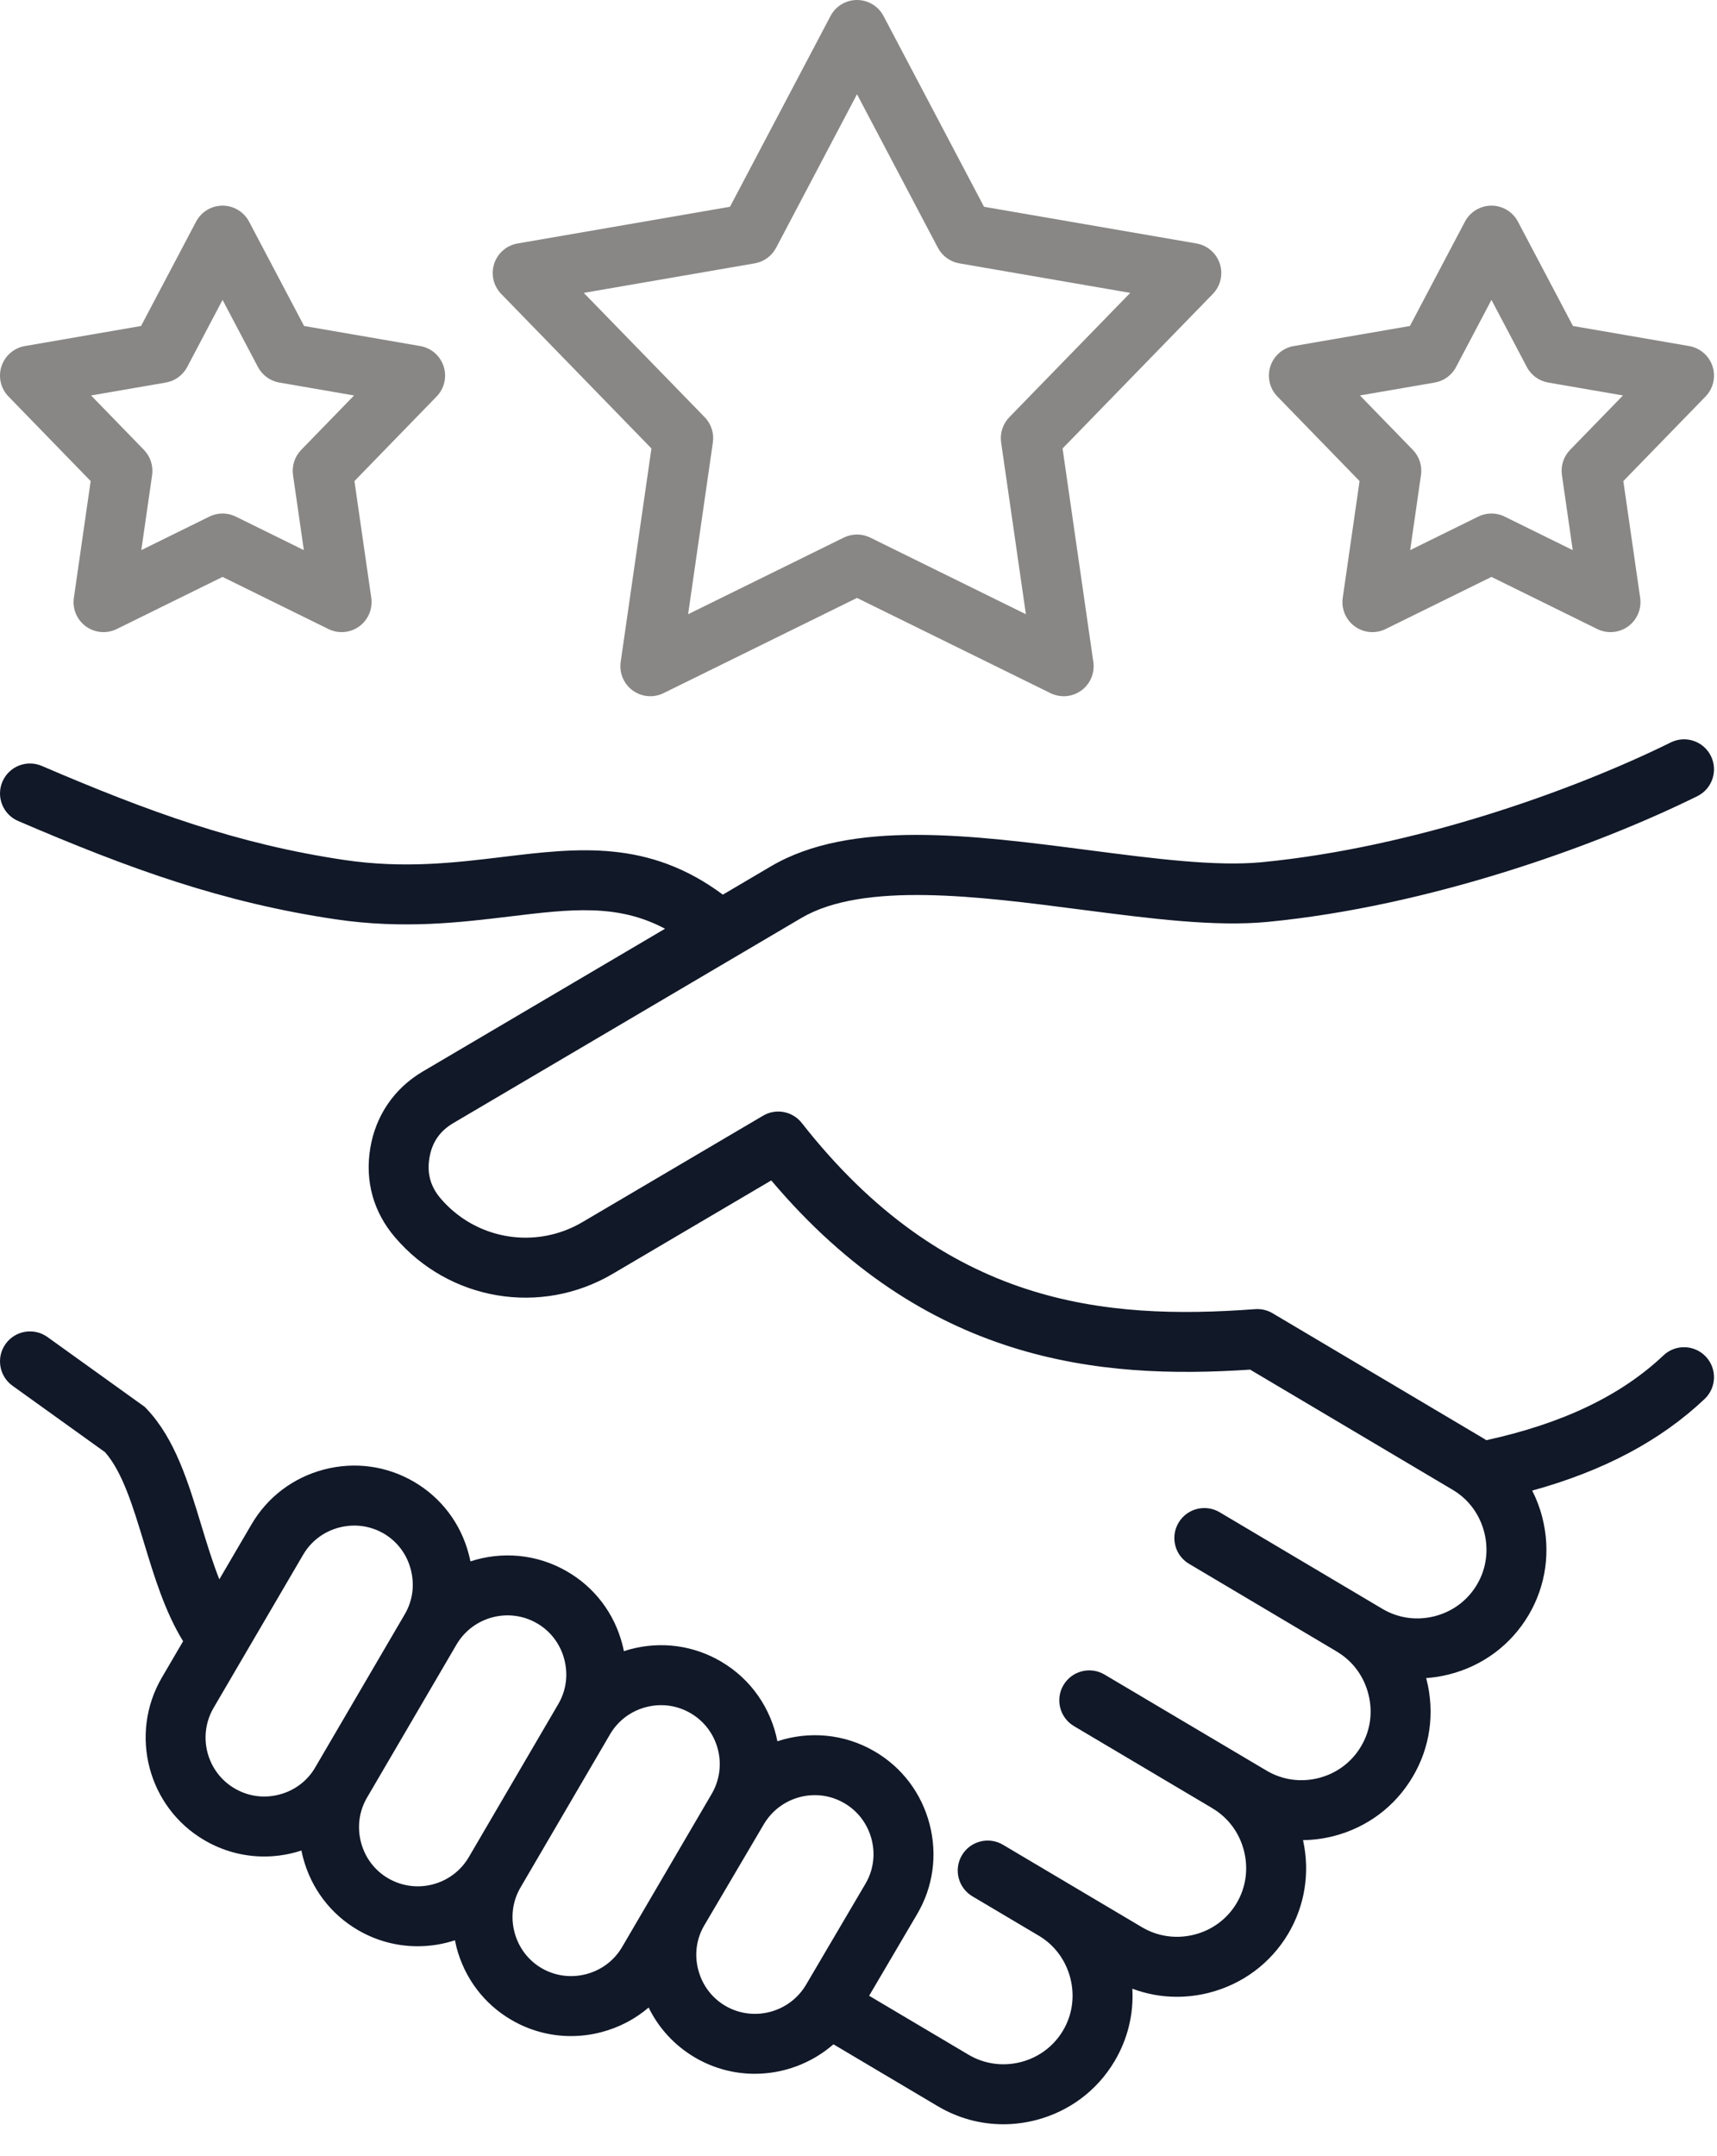
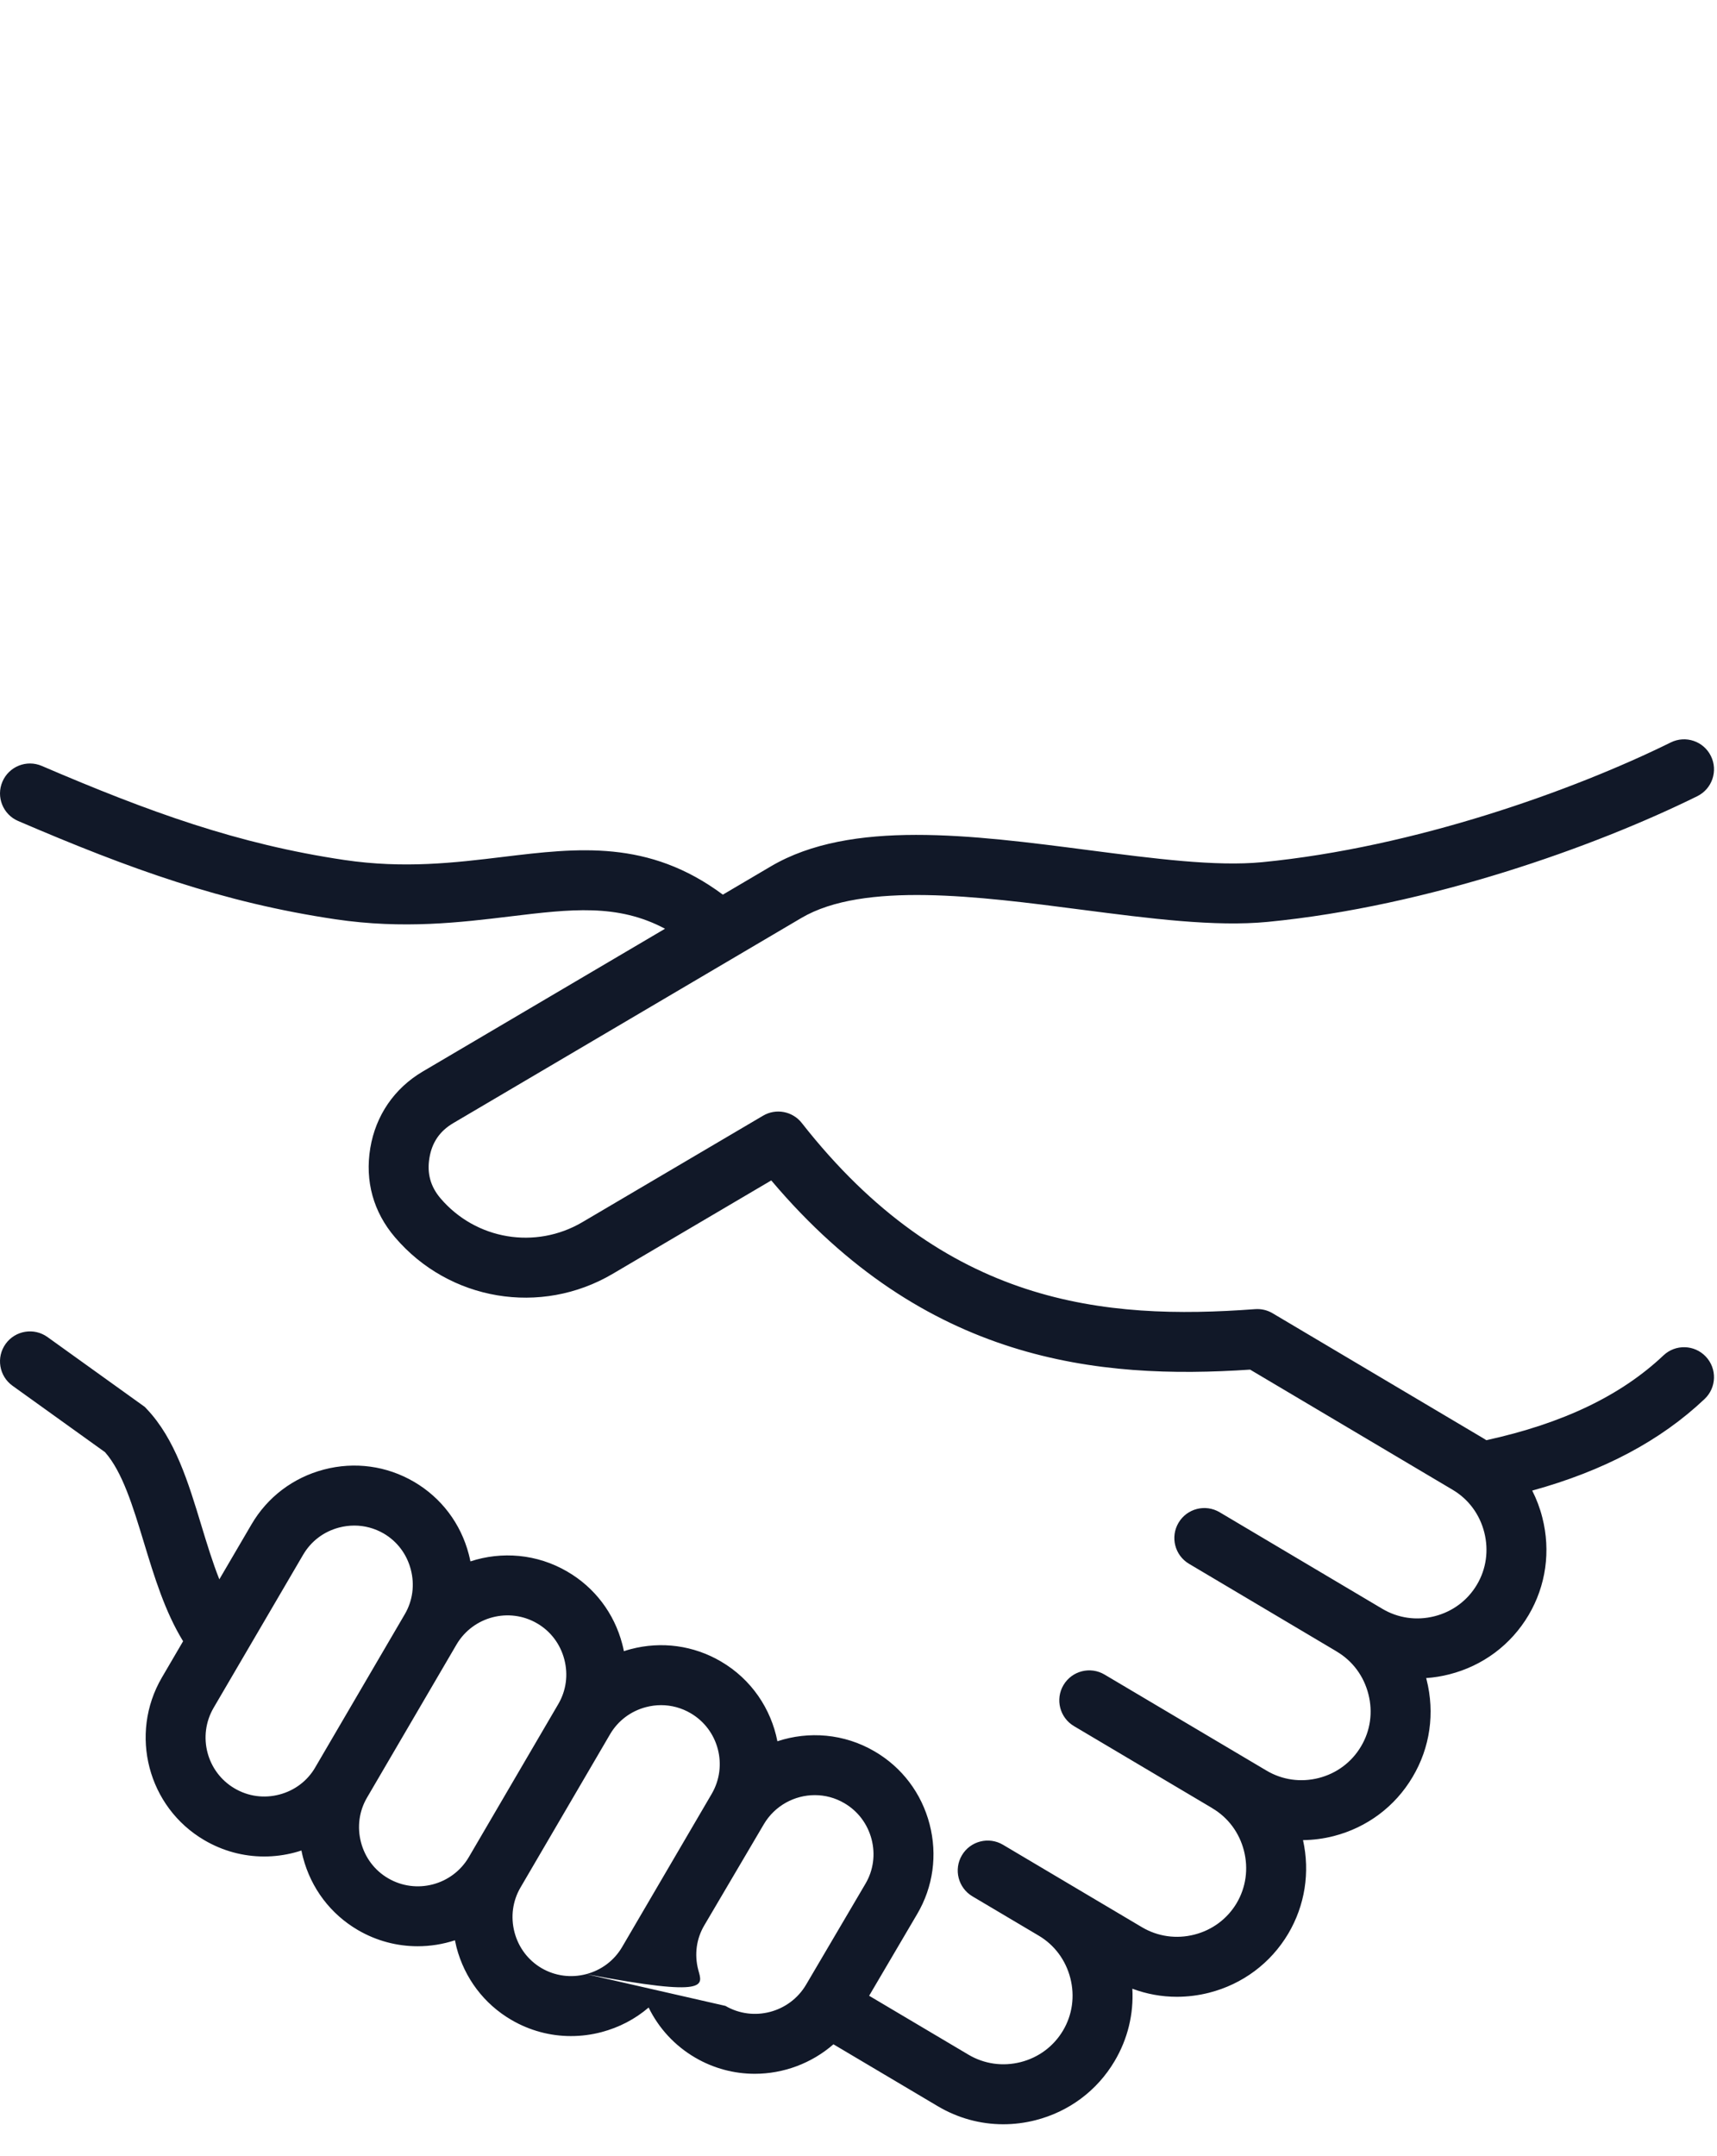
<svg xmlns="http://www.w3.org/2000/svg" width="47" height="59" viewBox="0 0 47 59" fill="none">
-   <path d="M17.832 12.271L16.99 18.113C16.947 18.414 17.073 18.715 17.32 18.894C17.566 19.073 17.891 19.101 18.164 18.966L23.459 16.361L28.754 18.966C28.869 19.023 28.993 19.051 29.116 19.051C29.287 19.051 29.456 18.998 29.599 18.894C29.845 18.715 29.972 18.415 29.928 18.113L29.086 12.271L33.199 8.043C33.411 7.824 33.485 7.507 33.391 7.217C33.297 6.928 33.05 6.714 32.751 6.662L26.936 5.658L24.185 0.438C24.043 0.169 23.764 0 23.459 0C23.155 0 22.875 0.169 22.734 0.438L19.982 5.658L14.168 6.662C13.868 6.714 13.621 6.928 13.527 7.217C13.433 7.507 13.507 7.824 13.72 8.043L17.832 12.271ZM20.659 7.206C20.91 7.163 21.126 7.005 21.245 6.78L23.459 2.579L25.673 6.78C25.792 7.005 26.009 7.163 26.259 7.206L30.938 8.014L27.628 11.416C27.451 11.599 27.368 11.854 27.404 12.105L28.082 16.807L23.821 14.71C23.593 14.598 23.325 14.598 23.097 14.71L18.836 16.807L19.514 12.105C19.55 11.854 19.468 11.599 19.29 11.416L15.98 8.014L20.659 7.206ZM2.482 13.164L2.022 16.359C1.978 16.66 2.105 16.961 2.351 17.14C2.598 17.319 2.923 17.347 3.196 17.212L6.092 15.786L8.989 17.212C9.103 17.269 9.227 17.297 9.351 17.297C9.521 17.297 9.69 17.244 9.833 17.14C10.079 16.961 10.206 16.66 10.163 16.359L9.702 13.164L11.952 10.849C12.164 10.631 12.238 10.313 12.144 10.024C12.05 9.735 11.804 9.521 11.504 9.469L8.324 8.92L6.818 6.065C6.676 5.796 6.396 5.627 6.092 5.627C5.788 5.627 5.509 5.796 5.367 6.065L3.861 8.92L0.681 9.469C0.381 9.521 0.134 9.735 0.04 10.024C-0.054 10.313 0.02 10.631 0.232 10.849L2.482 13.164ZM4.538 10.468C4.788 10.425 5.005 10.268 5.124 10.043L6.092 8.206L7.061 10.043C7.18 10.268 7.396 10.425 7.647 10.468L9.692 10.821L8.245 12.31C8.067 12.493 7.985 12.747 8.021 12.999L8.317 15.053L6.455 14.136C6.34 14.079 6.216 14.051 6.092 14.051C5.968 14.051 5.844 14.079 5.73 14.136L3.868 15.053L4.164 12.999C4.2 12.747 4.117 12.493 3.94 12.31L2.493 10.821L4.538 10.468ZM37.216 13.164L36.755 16.359C36.712 16.66 36.839 16.961 37.085 17.14C37.228 17.244 37.397 17.297 37.567 17.297C37.691 17.297 37.815 17.269 37.929 17.212L40.826 15.786L43.722 17.212C43.996 17.347 44.321 17.319 44.567 17.14C44.813 16.961 44.94 16.66 44.897 16.359L44.436 13.164L46.686 10.85C46.898 10.631 46.972 10.313 46.878 10.024C46.784 9.735 46.537 9.521 46.237 9.469L43.057 8.92L41.551 6.065C41.41 5.796 41.13 5.627 40.826 5.627C40.522 5.627 40.242 5.796 40.1 6.065L38.594 8.92L35.414 9.469C35.114 9.521 34.868 9.735 34.774 10.024C34.68 10.313 34.754 10.631 34.966 10.849L37.216 13.164ZM39.271 10.468C39.522 10.425 39.739 10.268 39.857 10.043L40.826 8.206L41.795 10.043C41.913 10.268 42.13 10.425 42.38 10.468L44.426 10.821L42.978 12.31C42.801 12.493 42.718 12.747 42.755 12.999L43.051 15.053L41.188 14.136C41.074 14.079 40.95 14.051 40.826 14.051C40.702 14.051 40.578 14.079 40.464 14.136L38.601 15.053L38.897 12.999C38.934 12.747 38.851 12.493 38.674 12.31L37.226 10.821L39.271 10.468Z" fill="#888786" />
-   <path d="M46.693 37.12C46.382 36.791 45.863 36.776 45.534 37.088C44.37 38.188 42.781 38.949 40.686 39.408C40.658 39.391 40.631 39.373 40.603 39.356L34.836 35.935C34.692 35.849 34.525 35.81 34.357 35.822C30.229 36.129 25.868 35.725 21.948 30.729C21.695 30.406 21.241 30.32 20.887 30.529L15.941 33.442C14.658 34.197 13.027 33.924 12.06 32.792C11.784 32.469 11.684 32.106 11.755 31.683C11.825 31.26 12.038 30.95 12.405 30.733L21.935 25.119C23.638 24.116 26.801 24.527 29.592 24.89C31.477 25.134 33.257 25.366 34.707 25.225C39.102 24.798 43.661 23.168 46.461 21.786C46.867 21.585 47.034 21.094 46.833 20.687C46.633 20.281 46.141 20.114 45.735 20.315C43.064 21.633 38.723 23.186 34.548 23.592C33.284 23.715 31.594 23.495 29.804 23.263C26.602 22.847 23.291 22.417 21.103 23.705L19.787 24.48C17.751 22.967 15.816 23.2 13.775 23.447C12.443 23.608 11.066 23.774 9.422 23.531C6.513 23.098 4.098 22.225 1.144 20.958C0.728 20.779 0.245 20.972 0.067 21.388C-0.112 21.804 0.081 22.287 0.497 22.465C3.571 23.785 6.096 24.695 9.181 25.154C11.044 25.43 12.6 25.241 13.973 25.075C15.622 24.876 16.905 24.721 18.204 25.413L11.572 29.32C10.795 29.778 10.285 30.521 10.136 31.414C9.986 32.319 10.22 33.164 10.813 33.857C12.297 35.596 14.804 36.016 16.773 34.855L21.112 32.3C25.321 37.282 30.068 37.754 34.22 37.477L39.767 40.767C40.197 41.022 40.503 41.434 40.629 41.928C40.755 42.422 40.684 42.931 40.429 43.36C40.173 43.793 39.761 44.1 39.268 44.225C38.776 44.35 38.268 44.278 37.836 44.02L33.385 41.379C32.995 41.148 32.492 41.277 32.261 41.666C32.029 42.056 32.158 42.559 32.547 42.79L36.559 45.171C36.572 45.179 36.584 45.188 36.597 45.195C37.027 45.451 37.333 45.864 37.458 46.359C37.584 46.851 37.512 47.357 37.256 47.786C37.001 48.218 36.589 48.526 36.099 48.651C35.608 48.777 35.099 48.705 34.667 48.448L30.235 45.821C29.846 45.59 29.343 45.718 29.111 46.108C28.88 46.498 29.009 47.001 29.399 47.232L33.168 49.467C33.175 49.471 33.182 49.477 33.189 49.481C33.619 49.736 33.925 50.148 34.051 50.641C34.177 51.135 34.106 51.644 33.852 52.074C33.596 52.505 33.184 52.812 32.692 52.937C32.2 53.062 31.691 52.99 31.259 52.734L27.455 50.478C27.065 50.247 26.562 50.376 26.331 50.765C26.1 51.155 26.229 51.658 26.618 51.889L28.438 52.968C28.867 53.223 29.173 53.636 29.299 54.129C29.425 54.623 29.354 55.132 29.098 55.562C28.842 55.993 28.431 56.3 27.94 56.425C27.449 56.55 26.94 56.478 26.508 56.221L23.791 54.61L25.106 52.374C25.544 51.631 25.665 50.758 25.446 49.915C25.226 49.069 24.692 48.362 23.944 47.925C23.107 47.434 22.138 47.363 21.28 47.646C21.107 46.761 20.571 45.952 19.735 45.463C18.986 45.024 18.109 44.904 17.266 45.125C17.203 45.142 17.14 45.16 17.078 45.181C17.066 45.116 17.051 45.052 17.034 44.988C16.813 44.145 16.279 43.44 15.532 43.005C14.698 42.516 13.732 42.444 12.877 42.724C12.864 42.66 12.85 42.596 12.833 42.532C12.613 41.688 12.08 40.983 11.332 40.546C10.584 40.109 9.708 39.99 8.866 40.211C8.024 40.432 7.319 40.966 6.883 41.714L6.004 43.215C5.818 42.748 5.663 42.236 5.51 41.734C5.157 40.571 4.792 39.368 4.016 38.553L3.963 38.497L1.299 36.585C0.931 36.321 0.418 36.405 0.154 36.773C-0.11 37.141 -0.026 37.654 0.342 37.918L2.875 39.736C3.353 40.278 3.638 41.218 3.94 42.21C4.223 43.141 4.514 44.098 5.012 44.909L4.43 45.904C3.527 47.453 4.049 49.449 5.594 50.353C6.098 50.648 6.659 50.799 7.23 50.799C7.507 50.799 7.787 50.764 8.063 50.691C8.127 50.675 8.189 50.655 8.251 50.635C8.264 50.7 8.278 50.764 8.295 50.828C8.517 51.671 9.05 52.376 9.797 52.812C10.311 53.112 10.875 53.255 11.432 53.255C11.78 53.255 12.124 53.2 12.453 53.092C12.466 53.156 12.48 53.22 12.496 53.284C12.717 54.128 13.249 54.833 13.997 55.27C14.499 55.563 15.059 55.713 15.628 55.713C15.906 55.713 16.187 55.678 16.463 55.605C16.948 55.478 17.387 55.247 17.755 54.932C18.034 55.502 18.472 55.977 19.03 56.303C19.542 56.602 20.105 56.745 20.66 56.745C21.444 56.745 22.214 56.461 22.814 55.938L25.672 57.633C26.222 57.959 26.837 58.126 27.463 58.126C27.757 58.126 28.053 58.089 28.345 58.015C29.261 57.781 30.03 57.208 30.509 56.4C30.869 55.795 31.035 55.11 30.996 54.417C31.387 54.563 31.798 54.638 32.214 54.638C32.508 54.638 32.804 54.601 33.097 54.527C34.014 54.293 34.783 53.719 35.264 52.91C35.721 52.137 35.863 51.233 35.668 50.351C35.947 50.348 36.228 50.312 36.506 50.241C37.421 50.006 38.19 49.431 38.667 48.624C39.147 47.82 39.282 46.872 39.049 45.955C39.046 45.942 39.042 45.93 39.038 45.917C39.25 45.902 39.462 45.869 39.672 45.815C40.59 45.582 41.36 45.007 41.841 44.197C42.319 43.39 42.453 42.44 42.218 41.522C42.153 41.264 42.059 41.018 41.942 40.787C43.903 40.246 45.456 39.42 46.662 38.279C46.99 37.968 47.005 37.449 46.693 37.12ZM7.647 49.104C7.228 49.214 6.794 49.155 6.423 48.937C5.657 48.489 5.399 47.499 5.847 46.731L8.298 42.542L8.299 42.541C8.514 42.172 8.863 41.908 9.282 41.798C9.42 41.762 9.56 41.744 9.699 41.744C9.98 41.744 10.257 41.818 10.505 41.962C10.873 42.178 11.136 42.527 11.245 42.947C11.355 43.366 11.297 43.8 11.081 44.169L8.629 48.361L8.629 48.362C8.414 48.731 8.065 48.995 7.647 49.104ZM10.624 51.395C10.255 51.18 9.992 50.831 9.882 50.412C9.772 49.992 9.83 49.558 10.046 49.189L12.497 44.998C12.948 44.232 13.938 43.973 14.704 44.421C15.073 44.636 15.337 44.986 15.447 45.405C15.557 45.824 15.499 46.258 15.283 46.627L12.832 50.818C12.381 51.585 11.392 51.844 10.624 51.395ZM16.047 54.018C15.628 54.128 15.194 54.069 14.824 53.854C14.456 53.638 14.193 53.289 14.083 52.87C13.974 52.45 14.032 52.016 14.248 51.647L16.699 47.455C16.915 47.086 17.264 46.822 17.682 46.712C17.819 46.676 17.958 46.658 18.096 46.658C18.379 46.658 18.657 46.733 18.906 46.879C19.672 47.327 19.93 48.317 19.482 49.085L17.03 53.275C16.814 53.644 16.465 53.908 16.047 54.018ZM19.857 54.887C19.486 54.67 19.221 54.318 19.112 53.895C19.004 53.478 19.063 53.048 19.279 52.683L20.907 49.919C21.208 49.407 21.75 49.12 22.304 49.12C22.58 49.12 22.86 49.191 23.114 49.341C23.484 49.557 23.748 49.908 23.858 50.328C23.966 50.745 23.907 51.176 23.692 51.542L22.065 54.307C21.613 55.073 20.622 55.333 19.857 54.887Z" fill="#111828" />
+   <path d="M46.693 37.12C46.382 36.791 45.863 36.776 45.534 37.088C44.37 38.188 42.781 38.949 40.686 39.408C40.658 39.391 40.631 39.373 40.603 39.356L34.836 35.935C34.692 35.849 34.525 35.81 34.357 35.822C30.229 36.129 25.868 35.725 21.948 30.729C21.695 30.406 21.241 30.32 20.887 30.529L15.941 33.442C14.658 34.197 13.027 33.924 12.06 32.792C11.784 32.469 11.684 32.106 11.755 31.683C11.825 31.26 12.038 30.95 12.405 30.733L21.935 25.119C23.638 24.116 26.801 24.527 29.592 24.89C31.477 25.134 33.257 25.366 34.707 25.225C39.102 24.798 43.661 23.168 46.461 21.786C46.867 21.585 47.034 21.094 46.833 20.687C46.633 20.281 46.141 20.114 45.735 20.315C43.064 21.633 38.723 23.186 34.548 23.592C33.284 23.715 31.594 23.495 29.804 23.263C26.602 22.847 23.291 22.417 21.103 23.705L19.787 24.48C17.751 22.967 15.816 23.2 13.775 23.447C12.443 23.608 11.066 23.774 9.422 23.531C6.513 23.098 4.098 22.225 1.144 20.958C0.728 20.779 0.245 20.972 0.067 21.388C-0.112 21.804 0.081 22.287 0.497 22.465C3.571 23.785 6.096 24.695 9.181 25.154C11.044 25.43 12.6 25.241 13.973 25.075C15.622 24.876 16.905 24.721 18.204 25.413L11.572 29.32C10.795 29.778 10.285 30.521 10.136 31.414C9.986 32.319 10.22 33.164 10.813 33.857C12.297 35.596 14.804 36.016 16.773 34.855L21.112 32.3C25.321 37.282 30.068 37.754 34.22 37.477L39.767 40.767C40.197 41.022 40.503 41.434 40.629 41.928C40.755 42.422 40.684 42.931 40.429 43.36C40.173 43.793 39.761 44.1 39.268 44.225C38.776 44.35 38.268 44.278 37.836 44.02L33.385 41.379C32.995 41.148 32.492 41.277 32.261 41.666C32.029 42.056 32.158 42.559 32.547 42.79L36.559 45.171C36.572 45.179 36.584 45.188 36.597 45.195C37.027 45.451 37.333 45.864 37.458 46.359C37.584 46.851 37.512 47.357 37.256 47.786C37.001 48.218 36.589 48.526 36.099 48.651C35.608 48.777 35.099 48.705 34.667 48.448L30.235 45.821C29.846 45.59 29.343 45.718 29.111 46.108C28.88 46.498 29.009 47.001 29.399 47.232L33.168 49.467C33.175 49.471 33.182 49.477 33.189 49.481C33.619 49.736 33.925 50.148 34.051 50.641C34.177 51.135 34.106 51.644 33.852 52.074C33.596 52.505 33.184 52.812 32.692 52.937C32.2 53.062 31.691 52.99 31.259 52.734L27.455 50.478C27.065 50.247 26.562 50.376 26.331 50.765C26.1 51.155 26.229 51.658 26.618 51.889L28.438 52.968C28.867 53.223 29.173 53.636 29.299 54.129C29.425 54.623 29.354 55.132 29.098 55.562C28.842 55.993 28.431 56.3 27.94 56.425C27.449 56.55 26.94 56.478 26.508 56.221L23.791 54.61L25.106 52.374C25.544 51.631 25.665 50.758 25.446 49.915C25.226 49.069 24.692 48.362 23.944 47.925C23.107 47.434 22.138 47.363 21.28 47.646C21.107 46.761 20.571 45.952 19.735 45.463C18.986 45.024 18.109 44.904 17.266 45.125C17.203 45.142 17.14 45.16 17.078 45.181C17.066 45.116 17.051 45.052 17.034 44.988C16.813 44.145 16.279 43.44 15.532 43.005C14.698 42.516 13.732 42.444 12.877 42.724C12.864 42.66 12.85 42.596 12.833 42.532C12.613 41.688 12.08 40.983 11.332 40.546C10.584 40.109 9.708 39.99 8.866 40.211C8.024 40.432 7.319 40.966 6.883 41.714L6.004 43.215C5.818 42.748 5.663 42.236 5.51 41.734C5.157 40.571 4.792 39.368 4.016 38.553L3.963 38.497L1.299 36.585C0.931 36.321 0.418 36.405 0.154 36.773C-0.11 37.141 -0.026 37.654 0.342 37.918L2.875 39.736C3.353 40.278 3.638 41.218 3.94 42.21C4.223 43.141 4.514 44.098 5.012 44.909L4.43 45.904C3.527 47.453 4.049 49.449 5.594 50.353C6.098 50.648 6.659 50.799 7.23 50.799C7.507 50.799 7.787 50.764 8.063 50.691C8.127 50.675 8.189 50.655 8.251 50.635C8.264 50.7 8.278 50.764 8.295 50.828C8.517 51.671 9.05 52.376 9.797 52.812C10.311 53.112 10.875 53.255 11.432 53.255C11.78 53.255 12.124 53.2 12.453 53.092C12.466 53.156 12.48 53.22 12.496 53.284C12.717 54.128 13.249 54.833 13.997 55.27C14.499 55.563 15.059 55.713 15.628 55.713C15.906 55.713 16.187 55.678 16.463 55.605C16.948 55.478 17.387 55.247 17.755 54.932C18.034 55.502 18.472 55.977 19.03 56.303C19.542 56.602 20.105 56.745 20.66 56.745C21.444 56.745 22.214 56.461 22.814 55.938L25.672 57.633C26.222 57.959 26.837 58.126 27.463 58.126C27.757 58.126 28.053 58.089 28.345 58.015C29.261 57.781 30.03 57.208 30.509 56.4C30.869 55.795 31.035 55.11 30.996 54.417C31.387 54.563 31.798 54.638 32.214 54.638C32.508 54.638 32.804 54.601 33.097 54.527C34.014 54.293 34.783 53.719 35.264 52.91C35.721 52.137 35.863 51.233 35.668 50.351C35.947 50.348 36.228 50.312 36.506 50.241C37.421 50.006 38.19 49.431 38.667 48.624C39.147 47.82 39.282 46.872 39.049 45.955C39.046 45.942 39.042 45.93 39.038 45.917C39.25 45.902 39.462 45.869 39.672 45.815C40.59 45.582 41.36 45.007 41.841 44.197C42.319 43.39 42.453 42.44 42.218 41.522C42.153 41.264 42.059 41.018 41.942 40.787C43.903 40.246 45.456 39.42 46.662 38.279C46.99 37.968 47.005 37.449 46.693 37.12ZM7.647 49.104C7.228 49.214 6.794 49.155 6.423 48.937C5.657 48.489 5.399 47.499 5.847 46.731L8.298 42.542L8.299 42.541C8.514 42.172 8.863 41.908 9.282 41.798C9.42 41.762 9.56 41.744 9.699 41.744C9.98 41.744 10.257 41.818 10.505 41.962C10.873 42.178 11.136 42.527 11.245 42.947C11.355 43.366 11.297 43.8 11.081 44.169L8.629 48.361L8.629 48.362C8.414 48.731 8.065 48.995 7.647 49.104ZM10.624 51.395C10.255 51.18 9.992 50.831 9.882 50.412C9.772 49.992 9.83 49.558 10.046 49.189L12.497 44.998C12.948 44.232 13.938 43.973 14.704 44.421C15.073 44.636 15.337 44.986 15.447 45.405C15.557 45.824 15.499 46.258 15.283 46.627L12.832 50.818C12.381 51.585 11.392 51.844 10.624 51.395ZM16.047 54.018C15.628 54.128 15.194 54.069 14.824 53.854C14.456 53.638 14.193 53.289 14.083 52.87C13.974 52.45 14.032 52.016 14.248 51.647L16.699 47.455C16.915 47.086 17.264 46.822 17.682 46.712C17.819 46.676 17.958 46.658 18.096 46.658C18.379 46.658 18.657 46.733 18.906 46.879C19.672 47.327 19.93 48.317 19.482 49.085L17.03 53.275C16.814 53.644 16.465 53.908 16.047 54.018ZC19.486 54.67 19.221 54.318 19.112 53.895C19.004 53.478 19.063 53.048 19.279 52.683L20.907 49.919C21.208 49.407 21.75 49.12 22.304 49.12C22.58 49.12 22.86 49.191 23.114 49.341C23.484 49.557 23.748 49.908 23.858 50.328C23.966 50.745 23.907 51.176 23.692 51.542L22.065 54.307C21.613 55.073 20.622 55.333 19.857 54.887Z" fill="#111828" />
</svg>